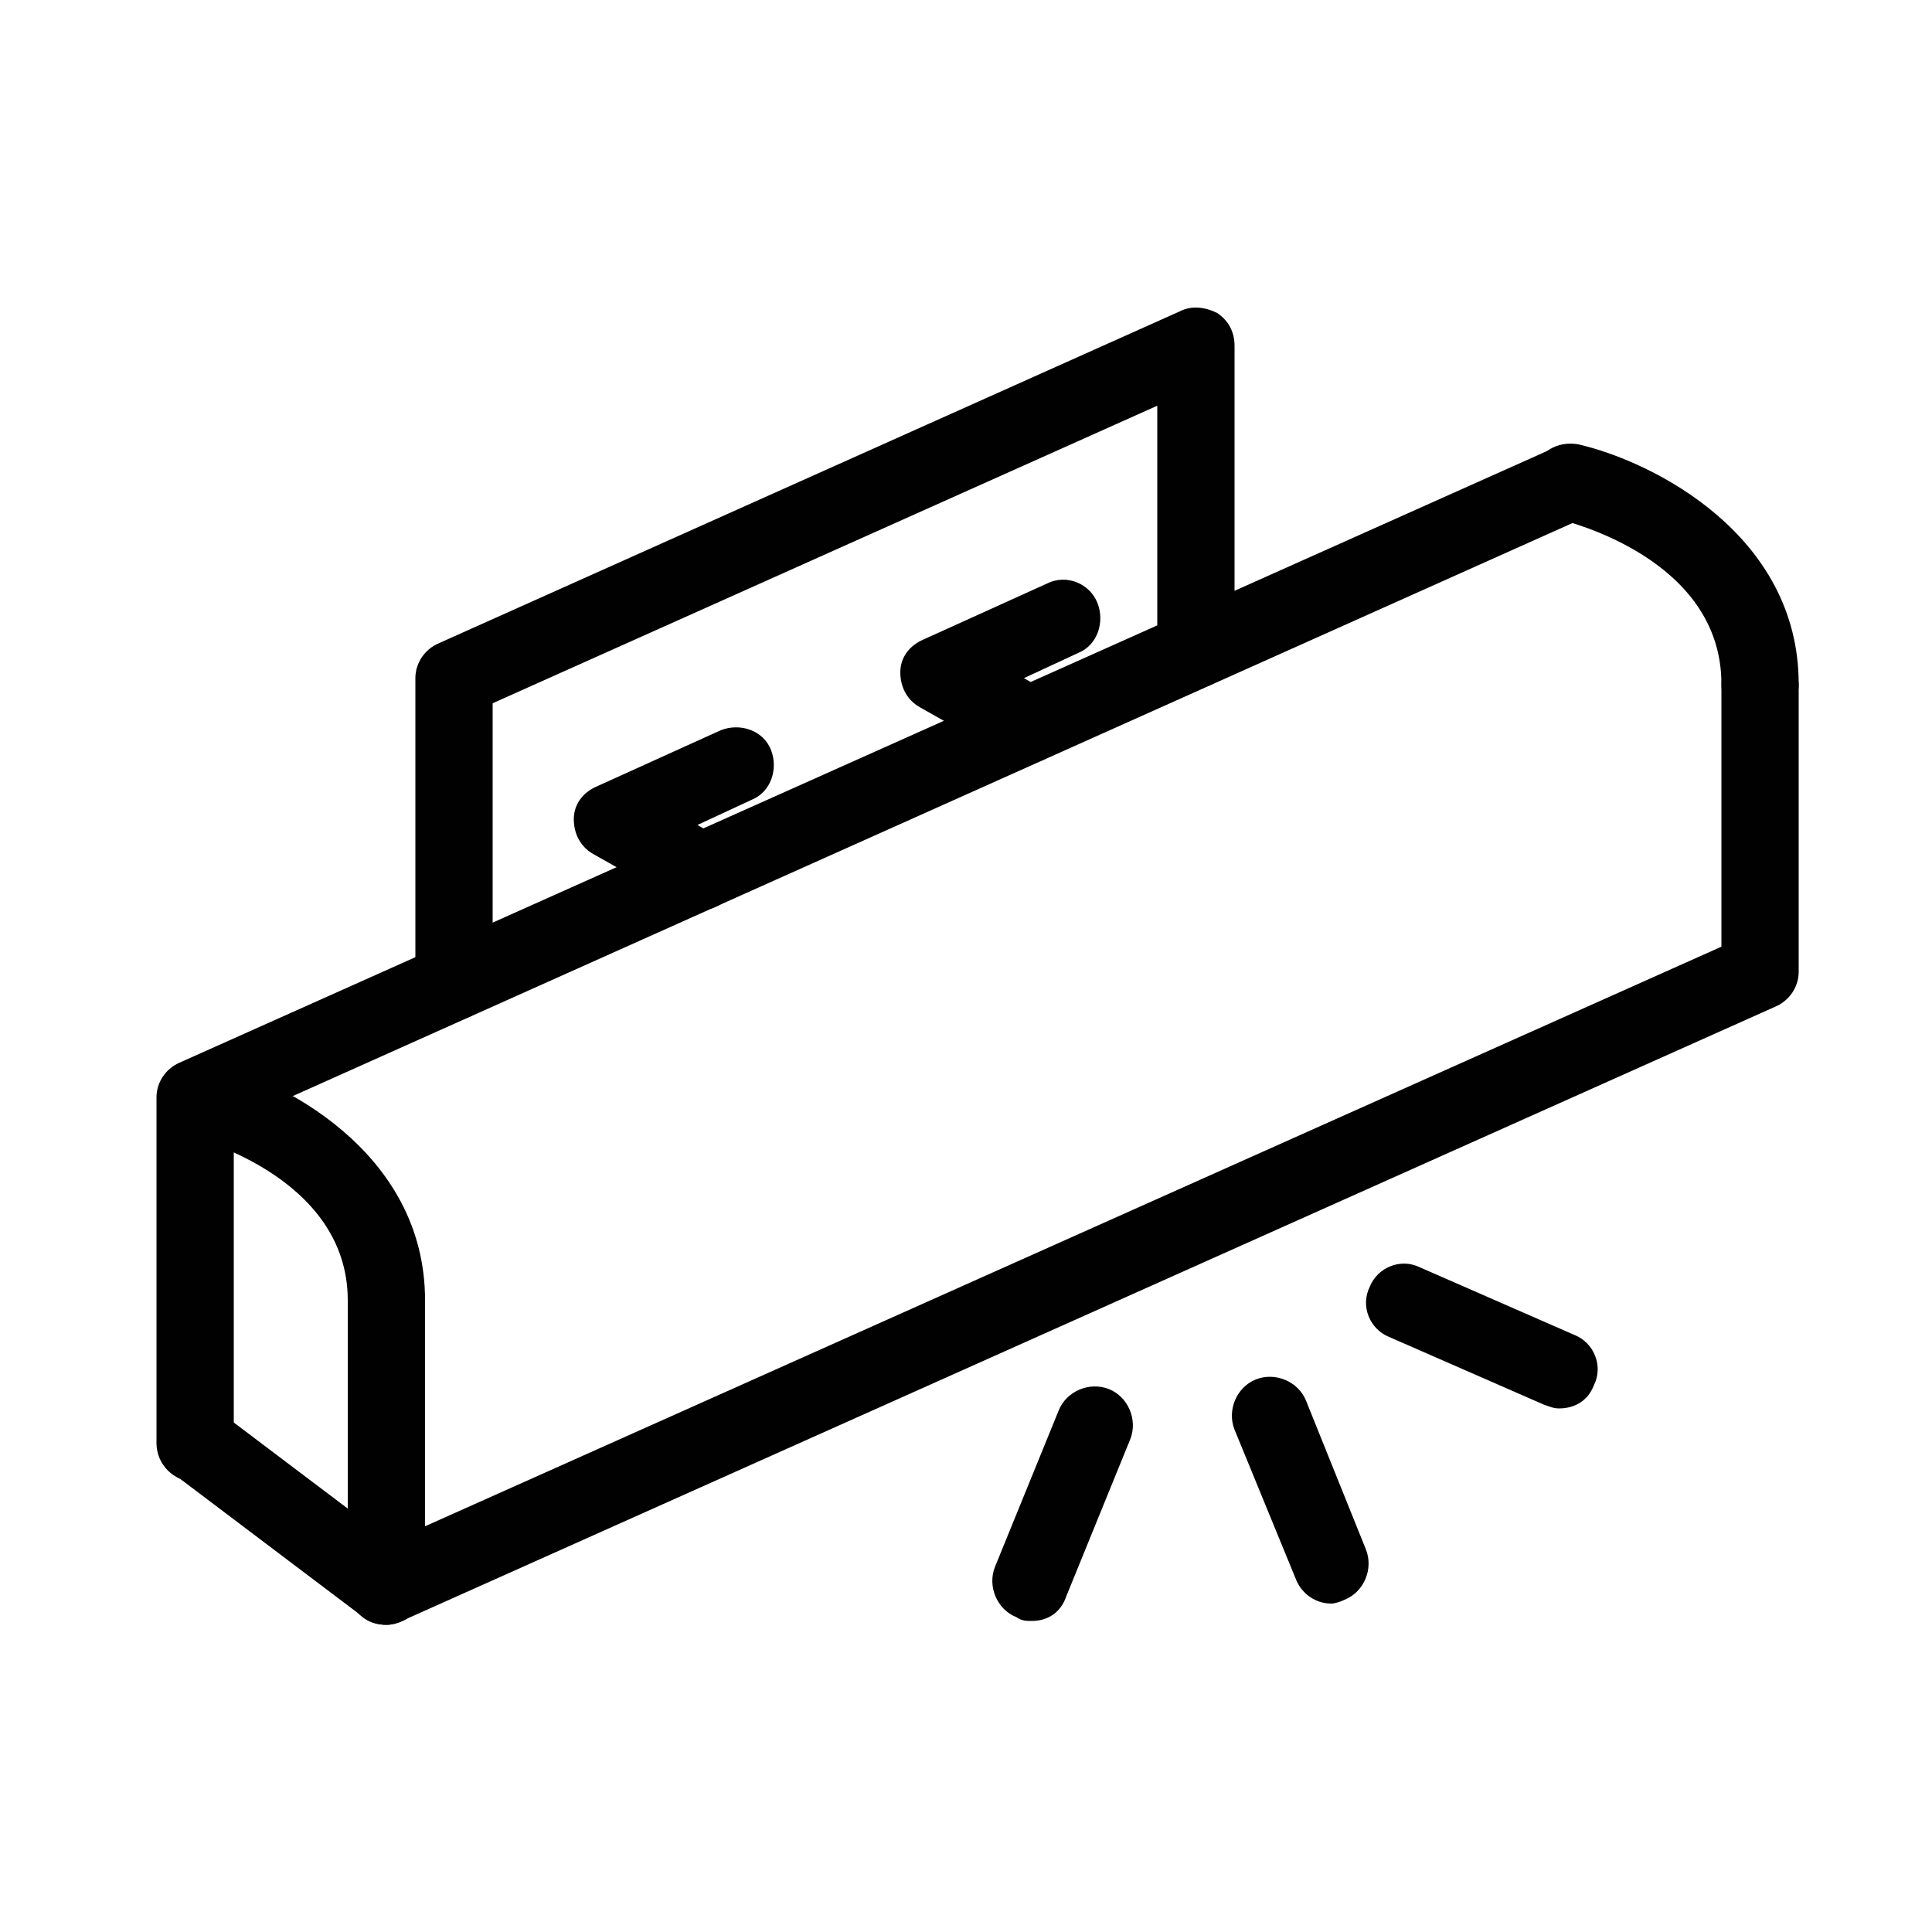
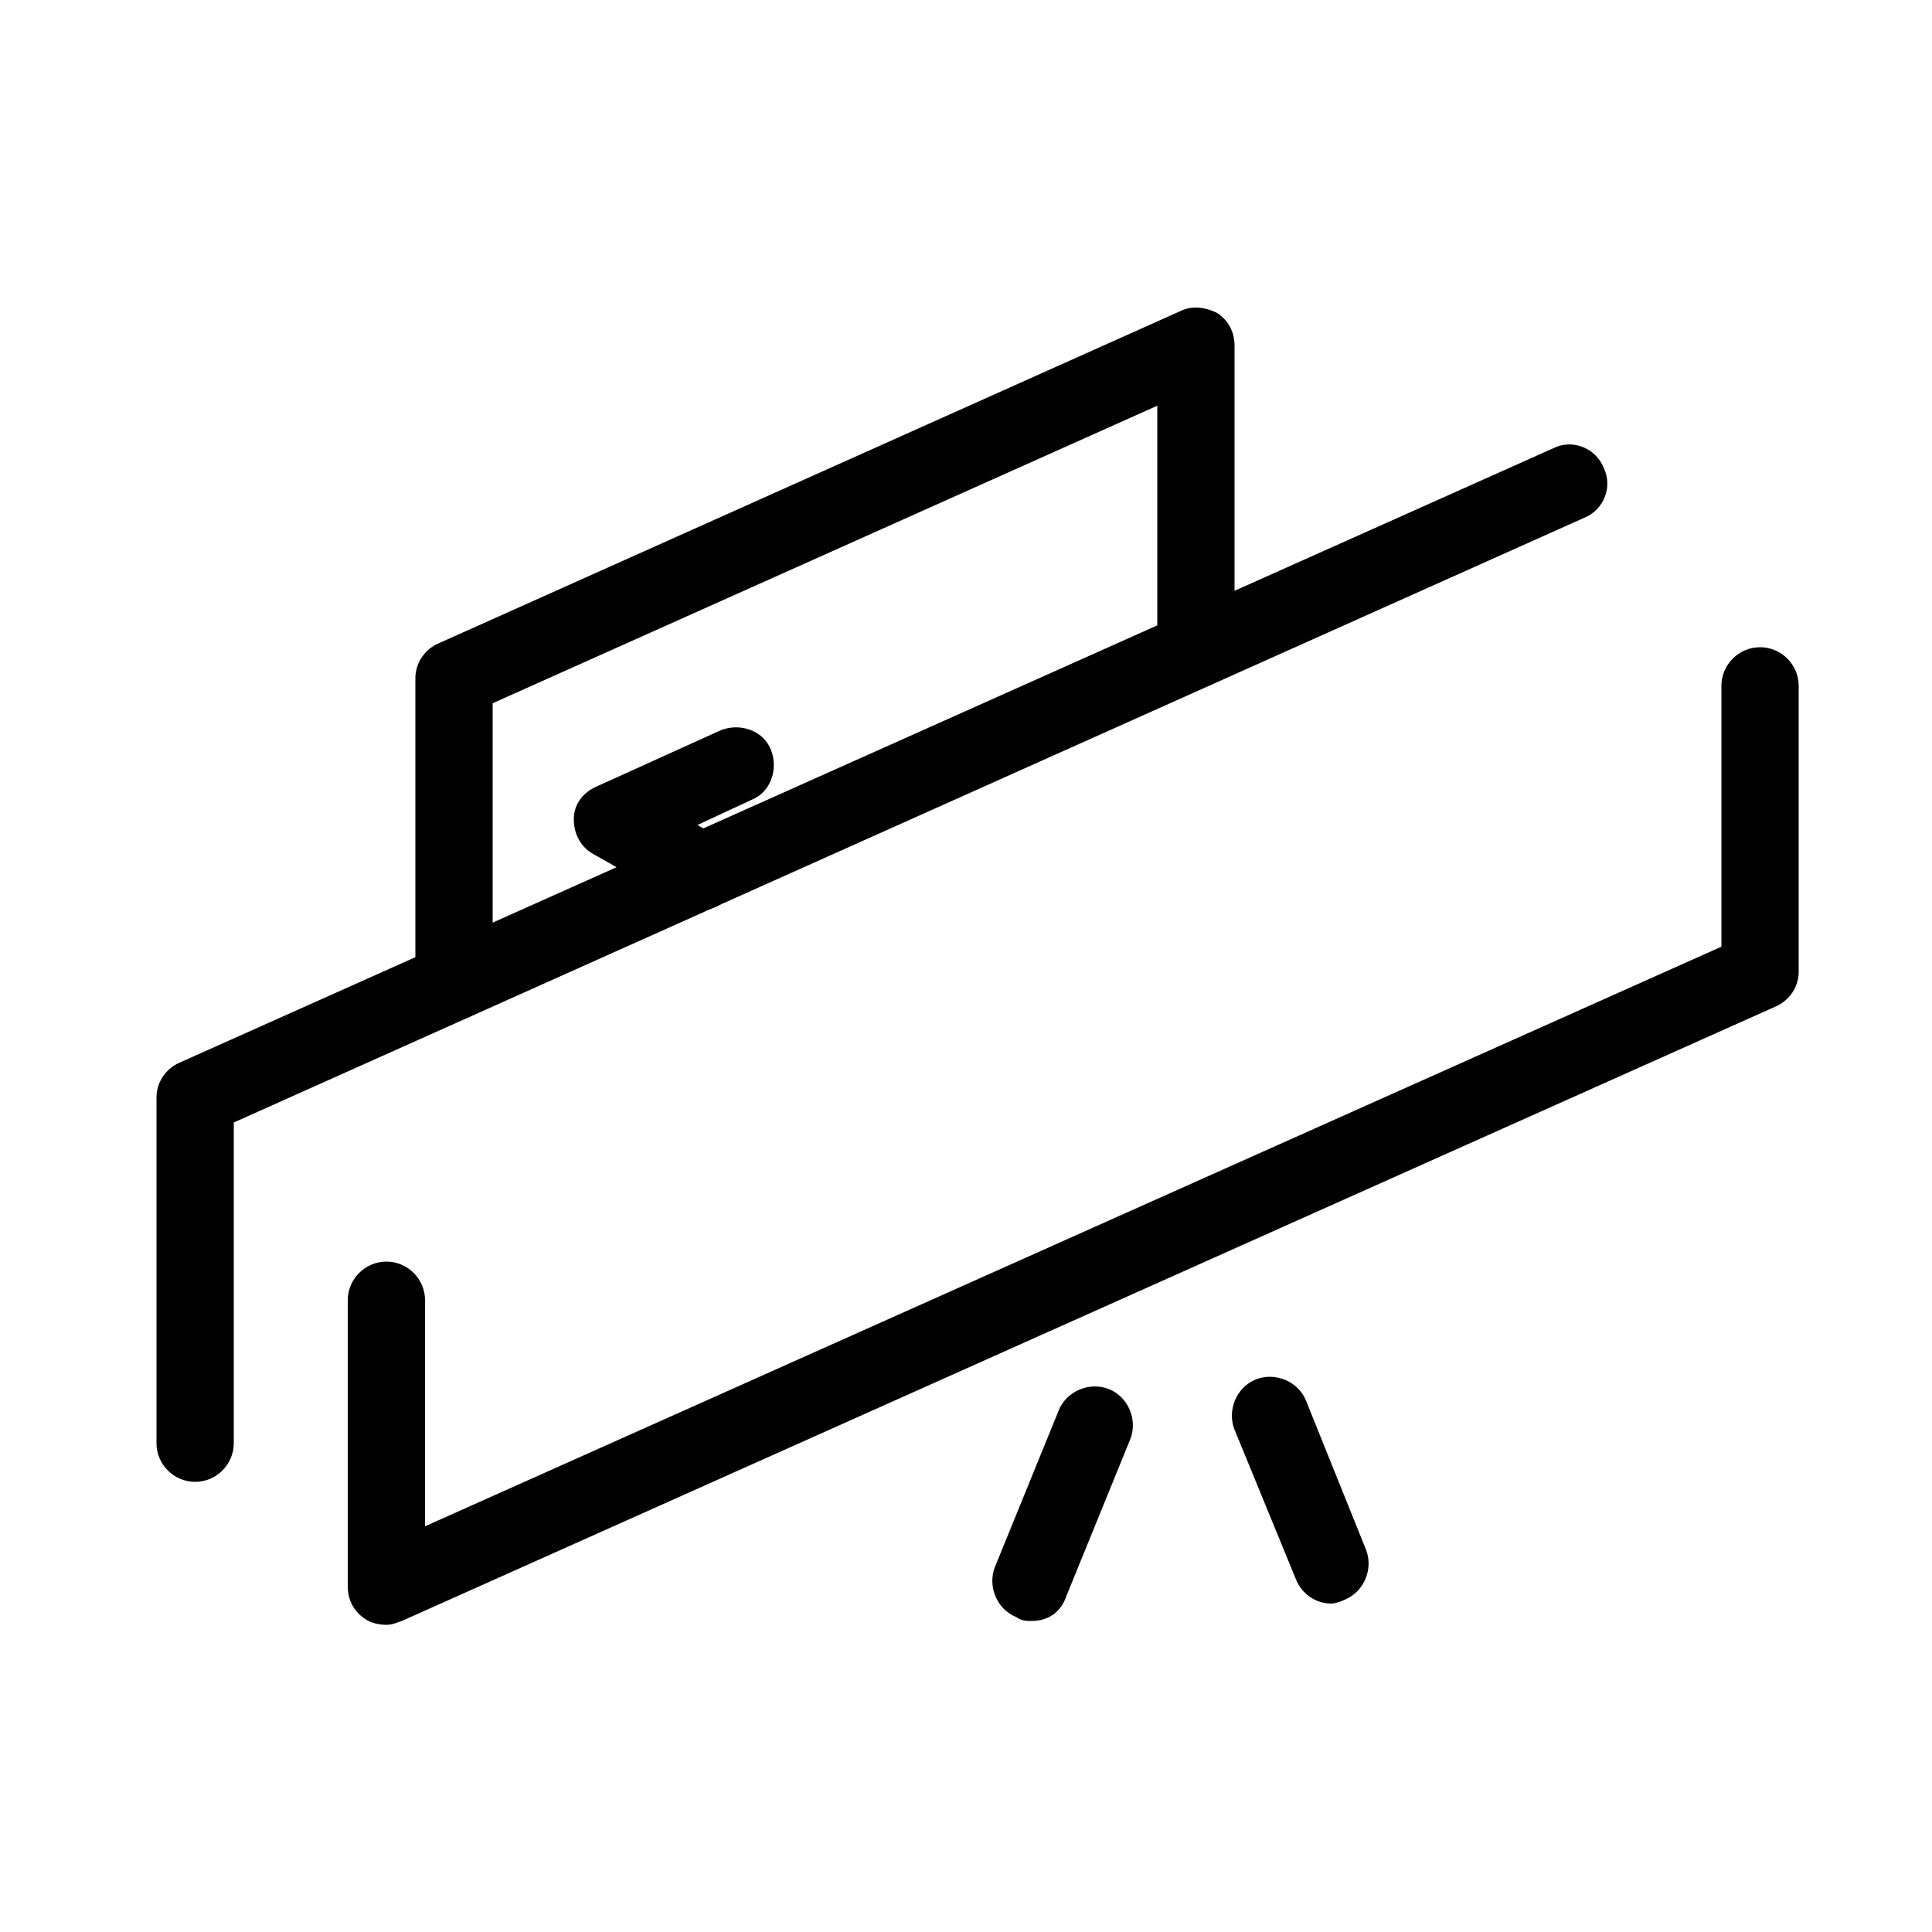
<svg xmlns="http://www.w3.org/2000/svg" version="1.1" id="Layer_1" x="0px" y="0px" viewBox="0 0 100 100" style="enable-background:new 0 0 100 100;" xml:space="preserve">
  <style type="text/css">
	.st0{fill:#010101;}
</style>
  <g>
    <g>
      <g>
        <path class="st0" d="M23.5,52.8c-1.1,0-2-0.9-2-2V35.1c0-0.8,0.5-1.5,1.2-1.8l38.4-17.2c0.6-0.3,1.3-0.2,1.9,0.1     c0.6,0.4,0.9,1,0.9,1.7v15.7c0,1.1-0.9,2-2,2c-1.1,0-2-0.9-2-2V21L25.5,36.4v14.4C25.5,51.9,24.6,52.8,23.5,52.8z" />
      </g>
      <g>
        <g>
          <g>
            <path class="st0" d="M10.1,76.7c-1.1,0-2-0.9-2-2V56.8c0-0.8,0.5-1.5,1.2-1.8l71.1-31.8c1-0.5,2.2,0,2.6,1c0.5,1,0,2.2-1,2.6       L12.1,58.1v16.6C12.1,75.8,11.2,76.7,10.1,76.7z" />
          </g>
          <g>
            <g>
              <path class="st0" d="M20,84.1c-0.4,0-0.8-0.1-1.1-0.3c-0.6-0.4-0.9-1-0.9-1.7V67.3c0-1.1,0.9-2,2-2s2,0.9,2,2V79l67.1-30V35.5        c0-1.1,0.9-2,2-2c1.1,0,2,0.9,2,2v14.8c0,0.8-0.5,1.5-1.2,1.8L20.8,83.9C20.5,84,20.3,84.1,20,84.1z" />
            </g>
            <g>
-               <path class="st0" d="M91.1,37.4c-1.1,0-2-0.9-2-2c0-6.5-8-8.4-8.3-8.5c-1.1-0.3-1.7-1.3-1.5-2.4c0.3-1.1,1.3-1.7,2.4-1.5        c3.9,0.9,11.4,4.7,11.4,12.4C93.1,36.6,92.2,37.4,91.1,37.4z" />
-             </g>
+               </g>
            <g>
-               <path class="st0" d="M20,69.3c-1.1,0-2-0.9-2-2c0-6.5-8.2-8.5-8.3-8.5c-1.1-0.2-1.7-1.3-1.5-2.4c0.2-1.1,1.3-1.7,2.4-1.5        C14.5,55.8,22,59.6,22,67.3C22,68.4,21.1,69.3,20,69.3z" />
-             </g>
+               </g>
          </g>
          <g>
-             <path class="st0" d="M20,84.1c-0.4,0-0.8-0.1-1.2-0.4l-9.8-7.4c-0.9-0.7-1.1-1.9-0.4-2.8c0.7-0.9,1.9-1.1,2.8-0.4l9.8,7.4       c0.9,0.7,1.1,1.9,0.4,2.8C21.2,83.8,20.6,84.1,20,84.1z" />
-           </g>
+             </g>
        </g>
        <g>
          <path class="st0" d="M36.3,47.1c-0.3,0-0.7-0.1-1-0.3l-4.6-2.6c-0.7-0.4-1-1.1-1-1.8c0-0.8,0.5-1.4,1.2-1.7l6.4-2.9      c1-0.4,2.2,0,2.6,1c0.4,1,0,2.2-1,2.6l-2.8,1.3l1.2,0.7c1,0.5,1.3,1.8,0.7,2.7C37.6,46.7,37,47.1,36.3,47.1z" />
        </g>
        <g>
-           <path class="st0" d="M53.2,39.5c-0.3,0-0.7-0.1-1-0.3l-4.6-2.6c-0.7-0.4-1-1.1-1-1.8c0-0.8,0.5-1.4,1.2-1.7l6.4-2.9      c1-0.5,2.2,0,2.6,1c0.4,1,0,2.2-1,2.6L53,35.1l1.2,0.7c1,0.5,1.3,1.8,0.7,2.7C54.6,39.1,53.9,39.5,53.2,39.5z" />
-         </g>
+           </g>
      </g>
      <g>
        <g>
          <path class="st0" d="M53.4,83.9c-0.3,0-0.5,0-0.8-0.2c-1-0.4-1.5-1.6-1.1-2.6l3.3-8.1c0.4-1,1.6-1.5,2.6-1.1      c1,0.4,1.5,1.6,1.1,2.6l-3.3,8.1C54.9,83.5,54.2,83.9,53.4,83.9z" />
        </g>
        <g>
-           <path class="st0" d="M80.7,72.9c-0.3,0-0.5-0.1-0.8-0.2l-8-3.5c-1-0.4-1.5-1.6-1-2.6c0.4-1,1.6-1.5,2.6-1l8,3.5      c1,0.4,1.5,1.6,1,2.6C82.2,72.5,81.5,72.9,80.7,72.9z" />
-         </g>
+           </g>
      </g>
      <g>
        <path class="st0" d="M68.9,83c-0.8,0-1.5-0.5-1.8-1.2L63.9,74c-0.4-1,0.1-2.2,1.1-2.6c1-0.4,2.2,0.1,2.6,1.1l3.1,7.7     c0.4,1-0.1,2.2-1.1,2.6C69.4,82.9,69.1,83,68.9,83z" />
      </g>
    </g>
  </g>
</svg>